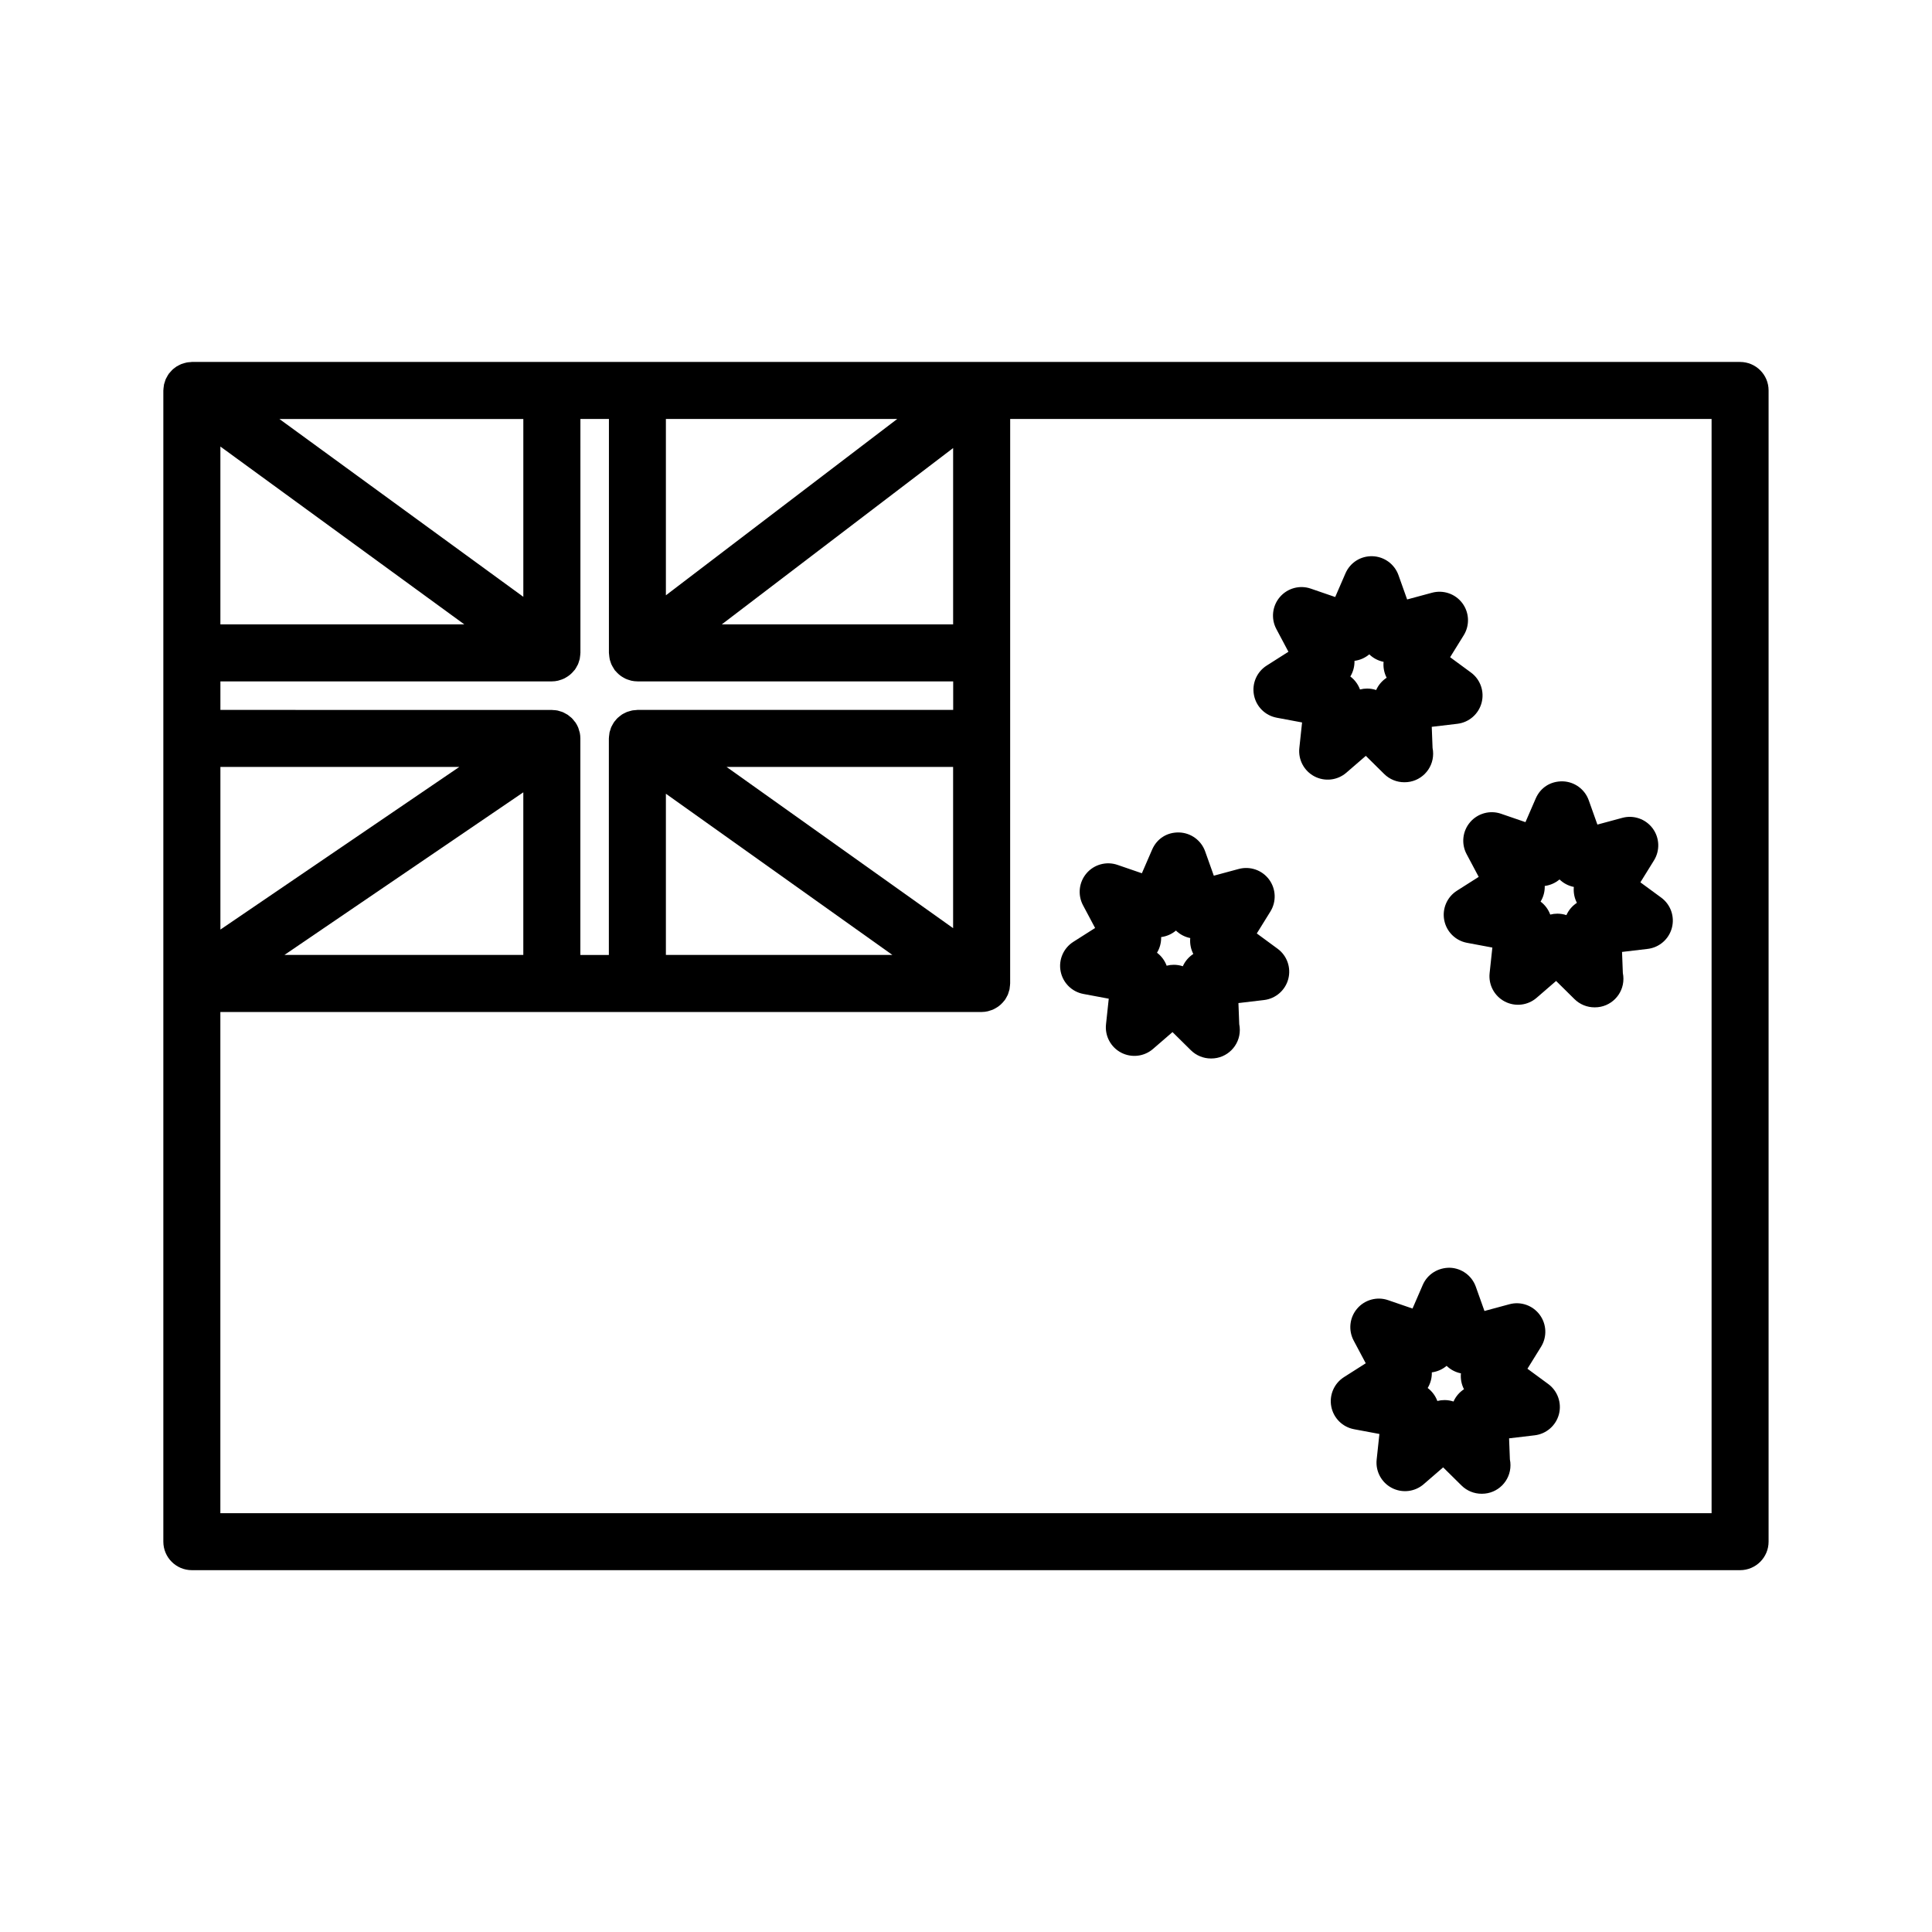
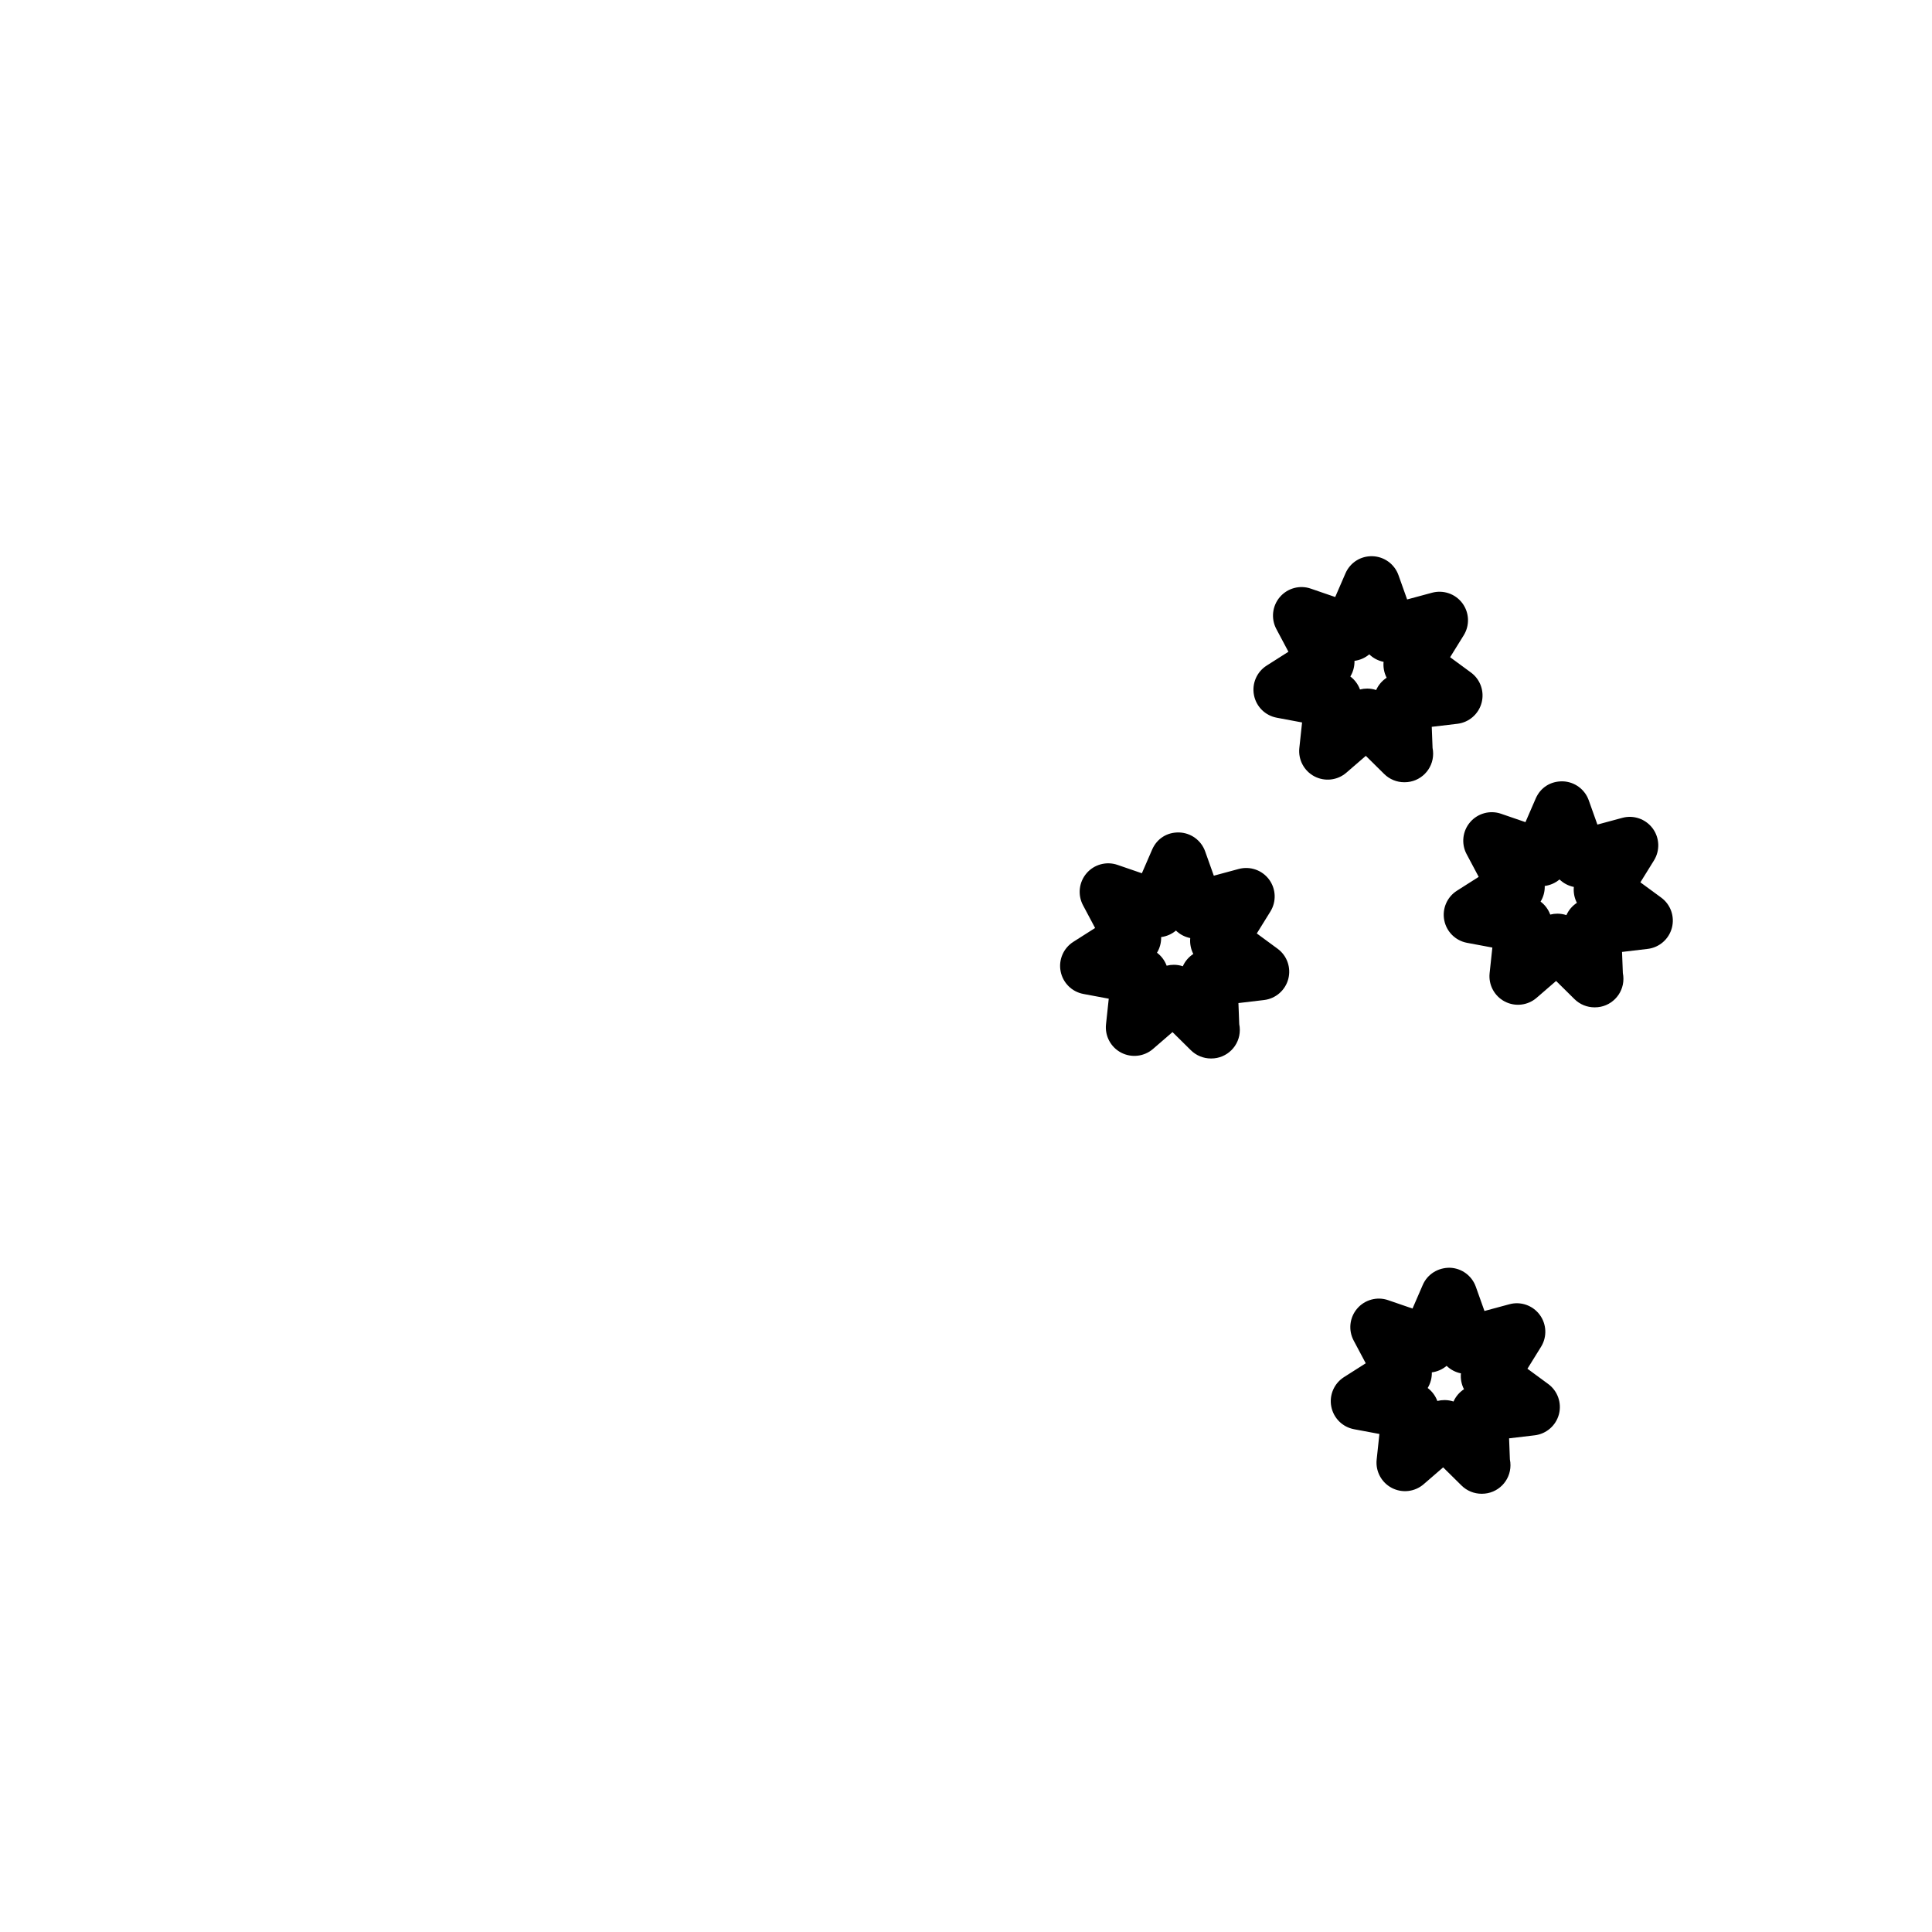
<svg xmlns="http://www.w3.org/2000/svg" fill="#000000" width="800px" height="800px" version="1.1" viewBox="144 144 512 512">
  <g>
-     <path d="m605.14 239.92h-410.29c-0.152 0-0.297 0.035-0.449 0.047-0.309 0.02-0.609 0.035-0.91 0.098-0.215 0.039-0.422 0.105-0.637 0.16-0.262 0.07-0.52 0.141-0.77 0.238-0.211 0.086-0.406 0.191-0.609 0.293-0.238 0.117-0.469 0.23-0.691 0.371-0.195 0.125-0.379 0.277-0.562 0.418-0.195 0.156-0.395 0.301-0.578 0.48-0.195 0.191-0.367 0.402-0.551 0.613-0.105 0.133-0.242 0.242-0.344 0.387-0.023 0.035-0.039 0.074-0.066 0.109-0.172 0.242-0.309 0.504-0.449 0.762-0.102 0.18-0.211 0.359-0.297 0.539-0.102 0.23-0.16 0.473-0.242 0.715-0.082 0.23-0.168 0.465-0.223 0.699-0.047 0.207-0.055 0.418-0.086 0.629-0.035 0.289-0.082 0.57-0.086 0.855 0 0.047-0.016 0.09-0.016 0.137v157.17 0.023 147.89c0 4.176 3.387 7.559 7.559 7.559h410.29c4.172 0 7.559-3.379 7.559-7.559v-305.07c0.008-4.18-3.379-7.559-7.551-7.559zm-307.34 157.15v-57.379-0.012c0-0.504-0.051-1.004-0.152-1.5-0.039-0.195-0.117-0.371-0.172-0.559-0.082-0.289-0.145-0.574-0.266-0.855-0.191-0.457-0.434-0.898-0.711-1.309-0.004-0.004-0.004-0.012-0.012-0.016-0.086-0.121-0.191-0.215-0.281-0.332-0.207-0.273-0.418-0.551-0.664-0.789-0.172-0.172-0.367-0.309-0.555-0.457-0.191-0.156-0.379-0.328-0.586-0.465-0.203-0.133-0.418-0.23-0.629-0.344-0.223-0.117-0.438-0.25-0.676-0.348-0.215-0.09-0.449-0.141-0.68-0.211-0.242-0.074-0.473-0.16-0.727-0.211-0.352-0.07-0.715-0.09-1.074-0.105-0.133-0.004-0.25-0.039-0.383-0.039l-87.824-0.004v-7.559h87.836c0.562 0 1.113-0.07 1.637-0.191 0.145-0.031 0.289-0.09 0.43-0.133 0.383-0.105 0.754-0.23 1.113-0.402 0.172-0.082 0.332-0.18 0.504-0.273 0.312-0.176 0.613-0.367 0.902-0.59 0.156-0.121 0.312-0.246 0.465-0.383 0.301-0.273 0.574-0.57 0.832-0.891 0.07-0.09 0.16-0.156 0.23-0.246 0.023-0.035 0.039-0.074 0.066-0.109 0.172-0.242 0.312-0.504 0.449-0.766 0.102-0.18 0.211-0.352 0.297-0.535 0.102-0.23 0.168-0.48 0.246-0.719 0.074-0.23 0.16-0.457 0.215-0.695 0.047-0.211 0.055-0.422 0.086-0.641 0.035-0.281 0.082-0.562 0.086-0.852 0-0.047 0.016-0.086 0.016-0.133l-0.004-61.988h7.559l-0.004 61.988c0 0.07 0.02 0.133 0.02 0.203 0.012 0.289 0.051 0.57 0.09 0.855 0.031 0.211 0.051 0.422 0.102 0.629 0.055 0.25 0.141 0.5 0.23 0.746 0.074 0.223 0.141 0.449 0.242 0.664 0.102 0.211 0.223 0.418 0.336 0.625 0.133 0.227 0.262 0.457 0.414 0.676 0.047 0.059 0.07 0.125 0.109 0.188 0.082 0.105 0.18 0.172 0.262 0.273 0.238 0.281 0.488 0.543 0.762 0.785 0.152 0.137 0.312 0.266 0.473 0.387 0.281 0.211 0.574 0.395 0.887 0.562 0.16 0.09 0.324 0.191 0.5 0.273 0.352 0.16 0.73 0.281 1.109 0.387 0.137 0.039 0.273 0.098 0.406 0.125 0.523 0.109 1.062 0.18 1.617 0.18h83.676v7.559l-83.691 0.004c-0.195 0-0.383 0.047-0.578 0.059-0.266 0.02-0.535 0.031-0.797 0.082-0.246 0.047-0.484 0.125-0.719 0.195-0.238 0.066-0.469 0.125-0.695 0.211-0.23 0.098-0.441 0.211-0.66 0.324-0.215 0.109-0.438 0.211-0.645 0.348-0.211 0.137-0.402 0.297-0.594 0.453-0.188 0.145-0.371 0.281-0.543 0.449-0.227 0.211-0.414 0.453-0.609 0.695-0.102 0.125-0.215 0.227-0.312 0.359-0.016 0.02-0.023 0.047-0.039 0.07-0.195 0.281-0.352 0.594-0.52 0.902-0.07 0.137-0.156 0.266-0.215 0.402-0.109 0.258-0.18 0.527-0.262 0.797-0.066 0.211-0.152 0.414-0.195 0.625-0.039 0.195-0.047 0.402-0.074 0.598-0.039 0.297-0.086 0.594-0.09 0.891 0 0.031-0.012 0.059-0.012 0.098v57.379h-7.555zm-78.422 0 63.305-43.098v43.098zm63.309-94.906-64.641-47.125h64.641zm-15.641 7.301h-64.641v-47.125zm-64.637 37.785h63.305l-63.305 43.098zm194.18-37.785h-61.305l61.305-46.727zm-76.121-7.703v-46.727h61.305zm0 52.586 60.027 42.723h-60.027zm16.09-7.098h60.027v42.723zm261.02 197.76h-395.18v-132.82h201.74c0.57 0 1.125-0.074 1.652-0.195 0.145-0.031 0.281-0.09 0.422-0.133 0.387-0.109 0.766-0.242 1.129-0.406 0.172-0.082 0.332-0.18 0.504-0.273 0.324-0.18 0.629-0.383 0.922-0.609 0.152-0.121 0.301-0.238 0.441-0.367 0.332-0.301 0.637-0.637 0.91-0.992 0.055-0.07 0.121-0.121 0.176-0.195 0.016-0.02 0.023-0.047 0.039-0.066 0.195-0.289 0.359-0.598 0.52-0.906 0.07-0.137 0.156-0.262 0.215-0.402 0.109-0.258 0.18-0.535 0.266-0.805 0.066-0.207 0.145-0.406 0.191-0.613 0.047-0.203 0.051-0.406 0.074-0.613 0.039-0.297 0.086-0.586 0.09-0.883 0-0.031 0.012-0.059 0.012-0.098l0.008-149.6h185.88v289.98z" />
    <path d="m482.34 334.2 6.723 1.258-0.727 6.797c-0.328 3.082 1.258 6.055 4.004 7.496 2.754 1.441 6.102 1.055 8.449-0.973l5.168-4.469 4.863 4.805c1.445 1.43 3.367 2.188 5.316 2.188h0.102c4.176 0 7.559-3.379 7.559-7.559 0-0.523-0.051-1.031-0.152-1.527l-0.215-5.598 6.797-0.805c3.078-0.367 5.621-2.578 6.414-5.578 0.789-3.004-0.328-6.184-2.832-8.016l-5.512-4.051 3.602-5.809c1.637-2.637 1.496-6.004-0.352-8.496-1.855-2.492-5.027-3.586-8.035-2.785l-6.606 1.785-2.293-6.438c-1.043-2.922-3.762-4.914-6.863-5.019-3.168-0.105-5.953 1.699-7.188 4.539l-2.719 6.273-6.469-2.223c-2.922-1.02-6.188-0.125-8.203 2.238-2.016 2.359-2.383 5.707-0.934 8.449l3.211 6.039-5.773 3.672c-2.621 1.668-3.949 4.762-3.359 7.809 0.582 3.051 2.973 5.426 6.023 5.996zm20.613-15.066c1.441-0.188 2.812-0.785 3.918-1.727 1.043 1.012 2.367 1.703 3.793 1.988-0.137 1.449 0.141 2.918 0.812 4.211-1.219 0.797-2.191 1.93-2.781 3.258-0.77-0.258-1.578-0.387-2.387-0.387-0.641 0-1.273 0.082-1.898 0.242-0.504-1.367-1.391-2.562-2.559-3.441 0.758-1.25 1.137-2.691 1.102-4.144z" />
    <path d="m425.08 401.41c0.586 3.047 2.977 5.426 6.027 5.996l6.723 1.258-0.727 6.797c-0.328 3.082 1.258 6.055 4.004 7.496 2.75 1.441 6.106 1.055 8.449-0.973l5.168-4.469 4.863 4.805c1.445 1.43 3.367 2.188 5.316 2.188h0.102c4.176 0 7.559-3.379 7.559-7.559 0-0.523-0.051-1.031-0.152-1.527l-0.215-5.598 6.797-0.805c3.078-0.367 5.621-2.578 6.414-5.578 0.789-3.004-0.328-6.184-2.832-8.016l-5.512-4.051 3.602-5.809c1.637-2.637 1.496-6.004-0.352-8.496-1.855-2.492-5.027-3.586-8.035-2.785l-6.606 1.785-2.293-6.438c-1.043-2.922-3.762-4.914-6.863-5.019-3.285-0.102-5.961 1.699-7.188 4.539l-2.719 6.273-6.469-2.223c-2.918-1.008-6.191-0.121-8.203 2.238-2.016 2.359-2.383 5.707-0.934 8.449l3.211 6.039-5.773 3.672c-2.621 1.672-3.957 4.766-3.363 7.809zm26.637-9.074c1.441-0.188 2.812-0.785 3.918-1.727 1.043 1.012 2.367 1.703 3.793 1.988-0.137 1.449 0.141 2.918 0.812 4.211-1.219 0.797-2.191 1.93-2.781 3.258-0.77-0.258-1.578-0.387-2.387-0.387-0.641 0-1.273 0.082-1.898 0.242-0.504-1.367-1.391-2.562-2.559-3.441 0.762-1.246 1.137-2.688 1.102-4.144z" />
    <path d="m532.66 370.34 3.211 6.039-5.773 3.672c-2.621 1.668-3.949 4.762-3.359 7.809 0.586 3.047 2.977 5.426 6.027 5.996l6.723 1.258-0.727 6.797c-0.328 3.082 1.258 6.055 4.004 7.496 2.754 1.445 6.102 1.059 8.449-0.973l5.168-4.469 4.863 4.805c1.445 1.43 3.367 2.188 5.316 2.188h0.102c4.176 0 7.559-3.379 7.559-7.559 0-0.523-0.051-1.031-0.152-1.527l-0.215-5.598 6.797-0.805c3.078-0.367 5.621-2.578 6.414-5.578 0.789-3.004-0.328-6.184-2.832-8.016l-5.516-4.047 3.602-5.809c1.637-2.637 1.496-6.004-0.352-8.496-1.855-2.488-5.039-3.598-8.035-2.785l-6.606 1.785-2.293-6.438c-1.043-2.922-3.762-4.914-6.863-5.019-3.32-0.07-5.953 1.699-7.188 4.539l-2.719 6.273-6.469-2.223c-2.918-1.012-6.191-0.121-8.203 2.238-2.019 2.356-2.383 5.707-0.934 8.445zm20.711 8.449c1.441-0.188 2.812-0.785 3.918-1.727 1.043 1.012 2.367 1.703 3.793 1.988-0.137 1.449 0.141 2.918 0.812 4.211-1.219 0.797-2.191 1.93-2.781 3.258-0.77-0.258-1.578-0.387-2.387-0.387-0.641 0-1.273 0.082-1.898 0.242-0.504-1.367-1.391-2.562-2.559-3.441 0.766-1.246 1.145-2.688 1.102-4.144z" />
    <path d="m554.3 510.78-5.512-4.051 3.602-5.809c1.637-2.637 1.496-6.004-0.352-8.496-1.855-2.492-5.031-3.602-8.035-2.785l-6.606 1.785-2.293-6.438c-1.043-2.922-3.762-4.914-6.863-5.019-3.152-0.039-5.953 1.699-7.188 4.539l-2.719 6.273-6.469-2.223c-2.922-1.012-6.188-0.121-8.203 2.238s-2.383 5.707-0.934 8.449l3.211 6.039-5.773 3.672c-2.621 1.668-3.949 4.762-3.359 7.809 0.586 3.047 2.977 5.426 6.027 5.996l6.723 1.258-0.727 6.797c-0.328 3.082 1.258 6.055 4.004 7.496 2.75 1.441 6.106 1.055 8.449-0.973l5.168-4.469 4.863 4.805c1.445 1.43 3.367 2.188 5.316 2.188 0.039-0.004 0.074 0 0.102 0 4.176 0 7.559-3.379 7.559-7.559 0-0.523-0.051-1.031-0.152-1.527l-0.215-5.598 6.797-0.805c3.078-0.367 5.621-2.578 6.414-5.578 0.785-3-0.34-6.18-2.836-8.016zm-25.105 4.641c-0.77-0.258-1.578-0.387-2.387-0.387-0.641 0-1.273 0.082-1.898 0.242-0.504-1.367-1.391-2.562-2.559-3.441 0.754-1.25 1.137-2.691 1.098-4.144 1.441-0.188 2.812-0.785 3.918-1.727 1.043 1.012 2.367 1.703 3.793 1.988-0.137 1.449 0.141 2.918 0.812 4.211-1.223 0.793-2.188 1.926-2.777 3.258z" />
  </g>
</svg>